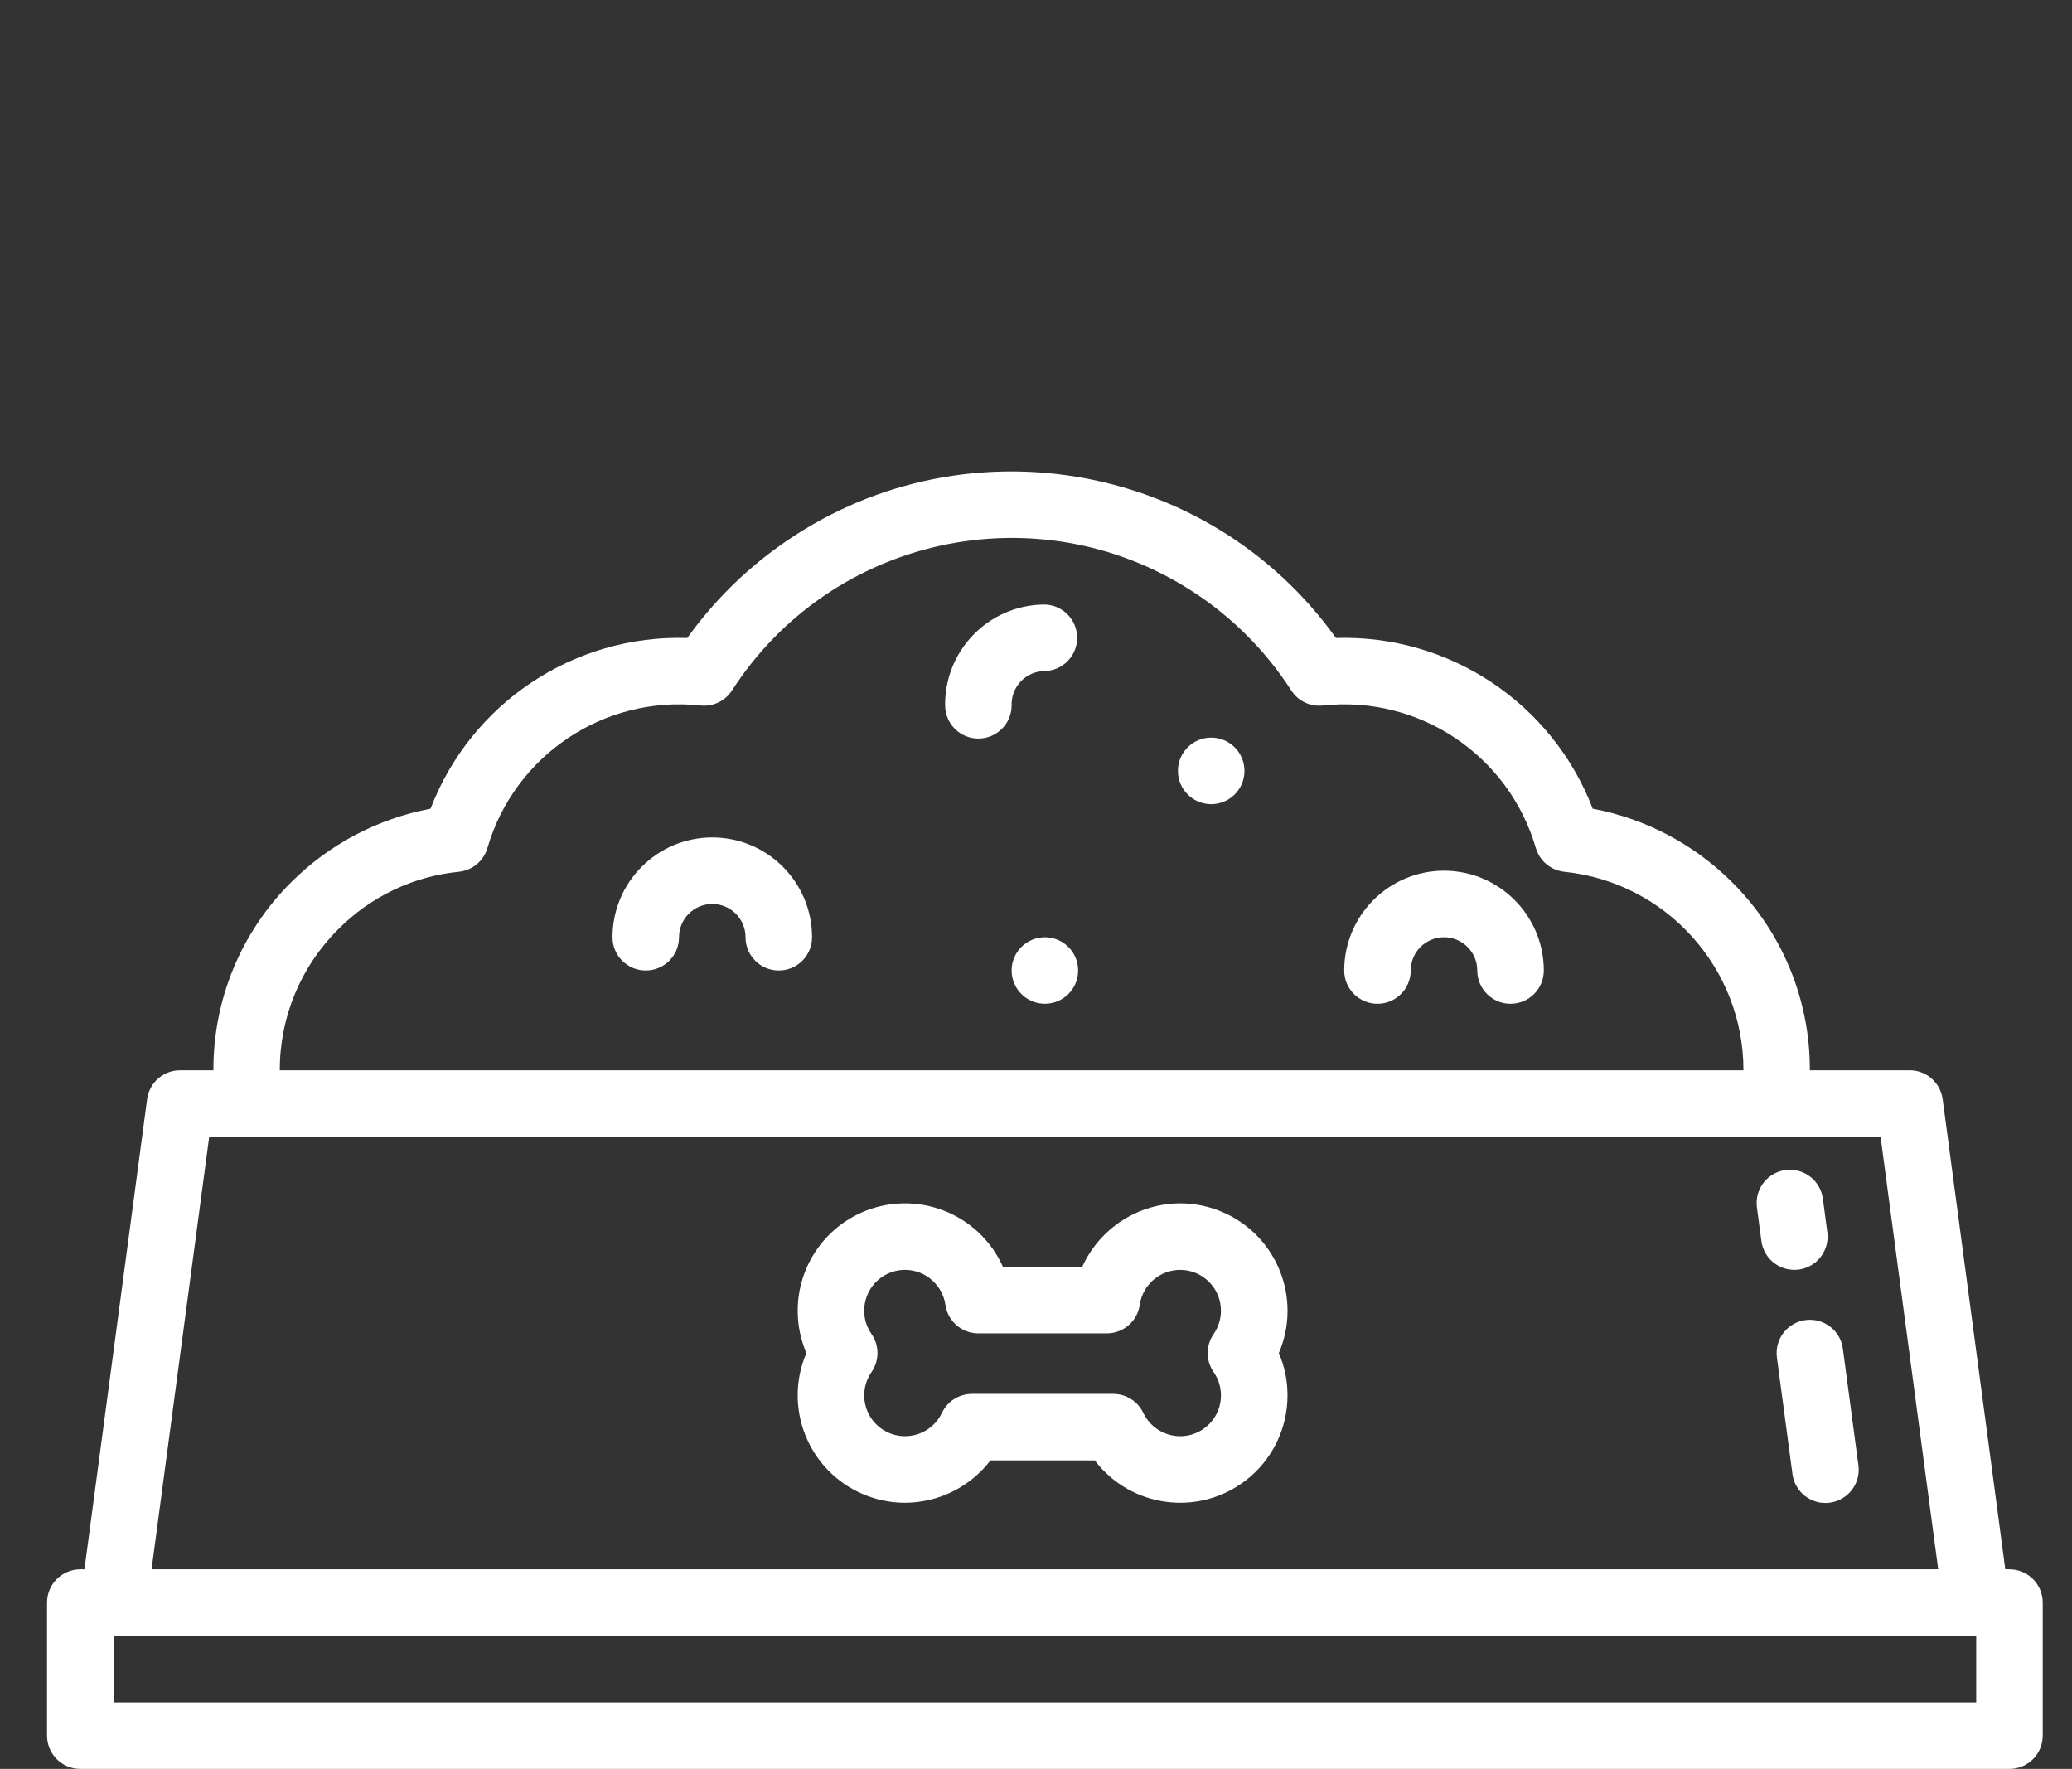
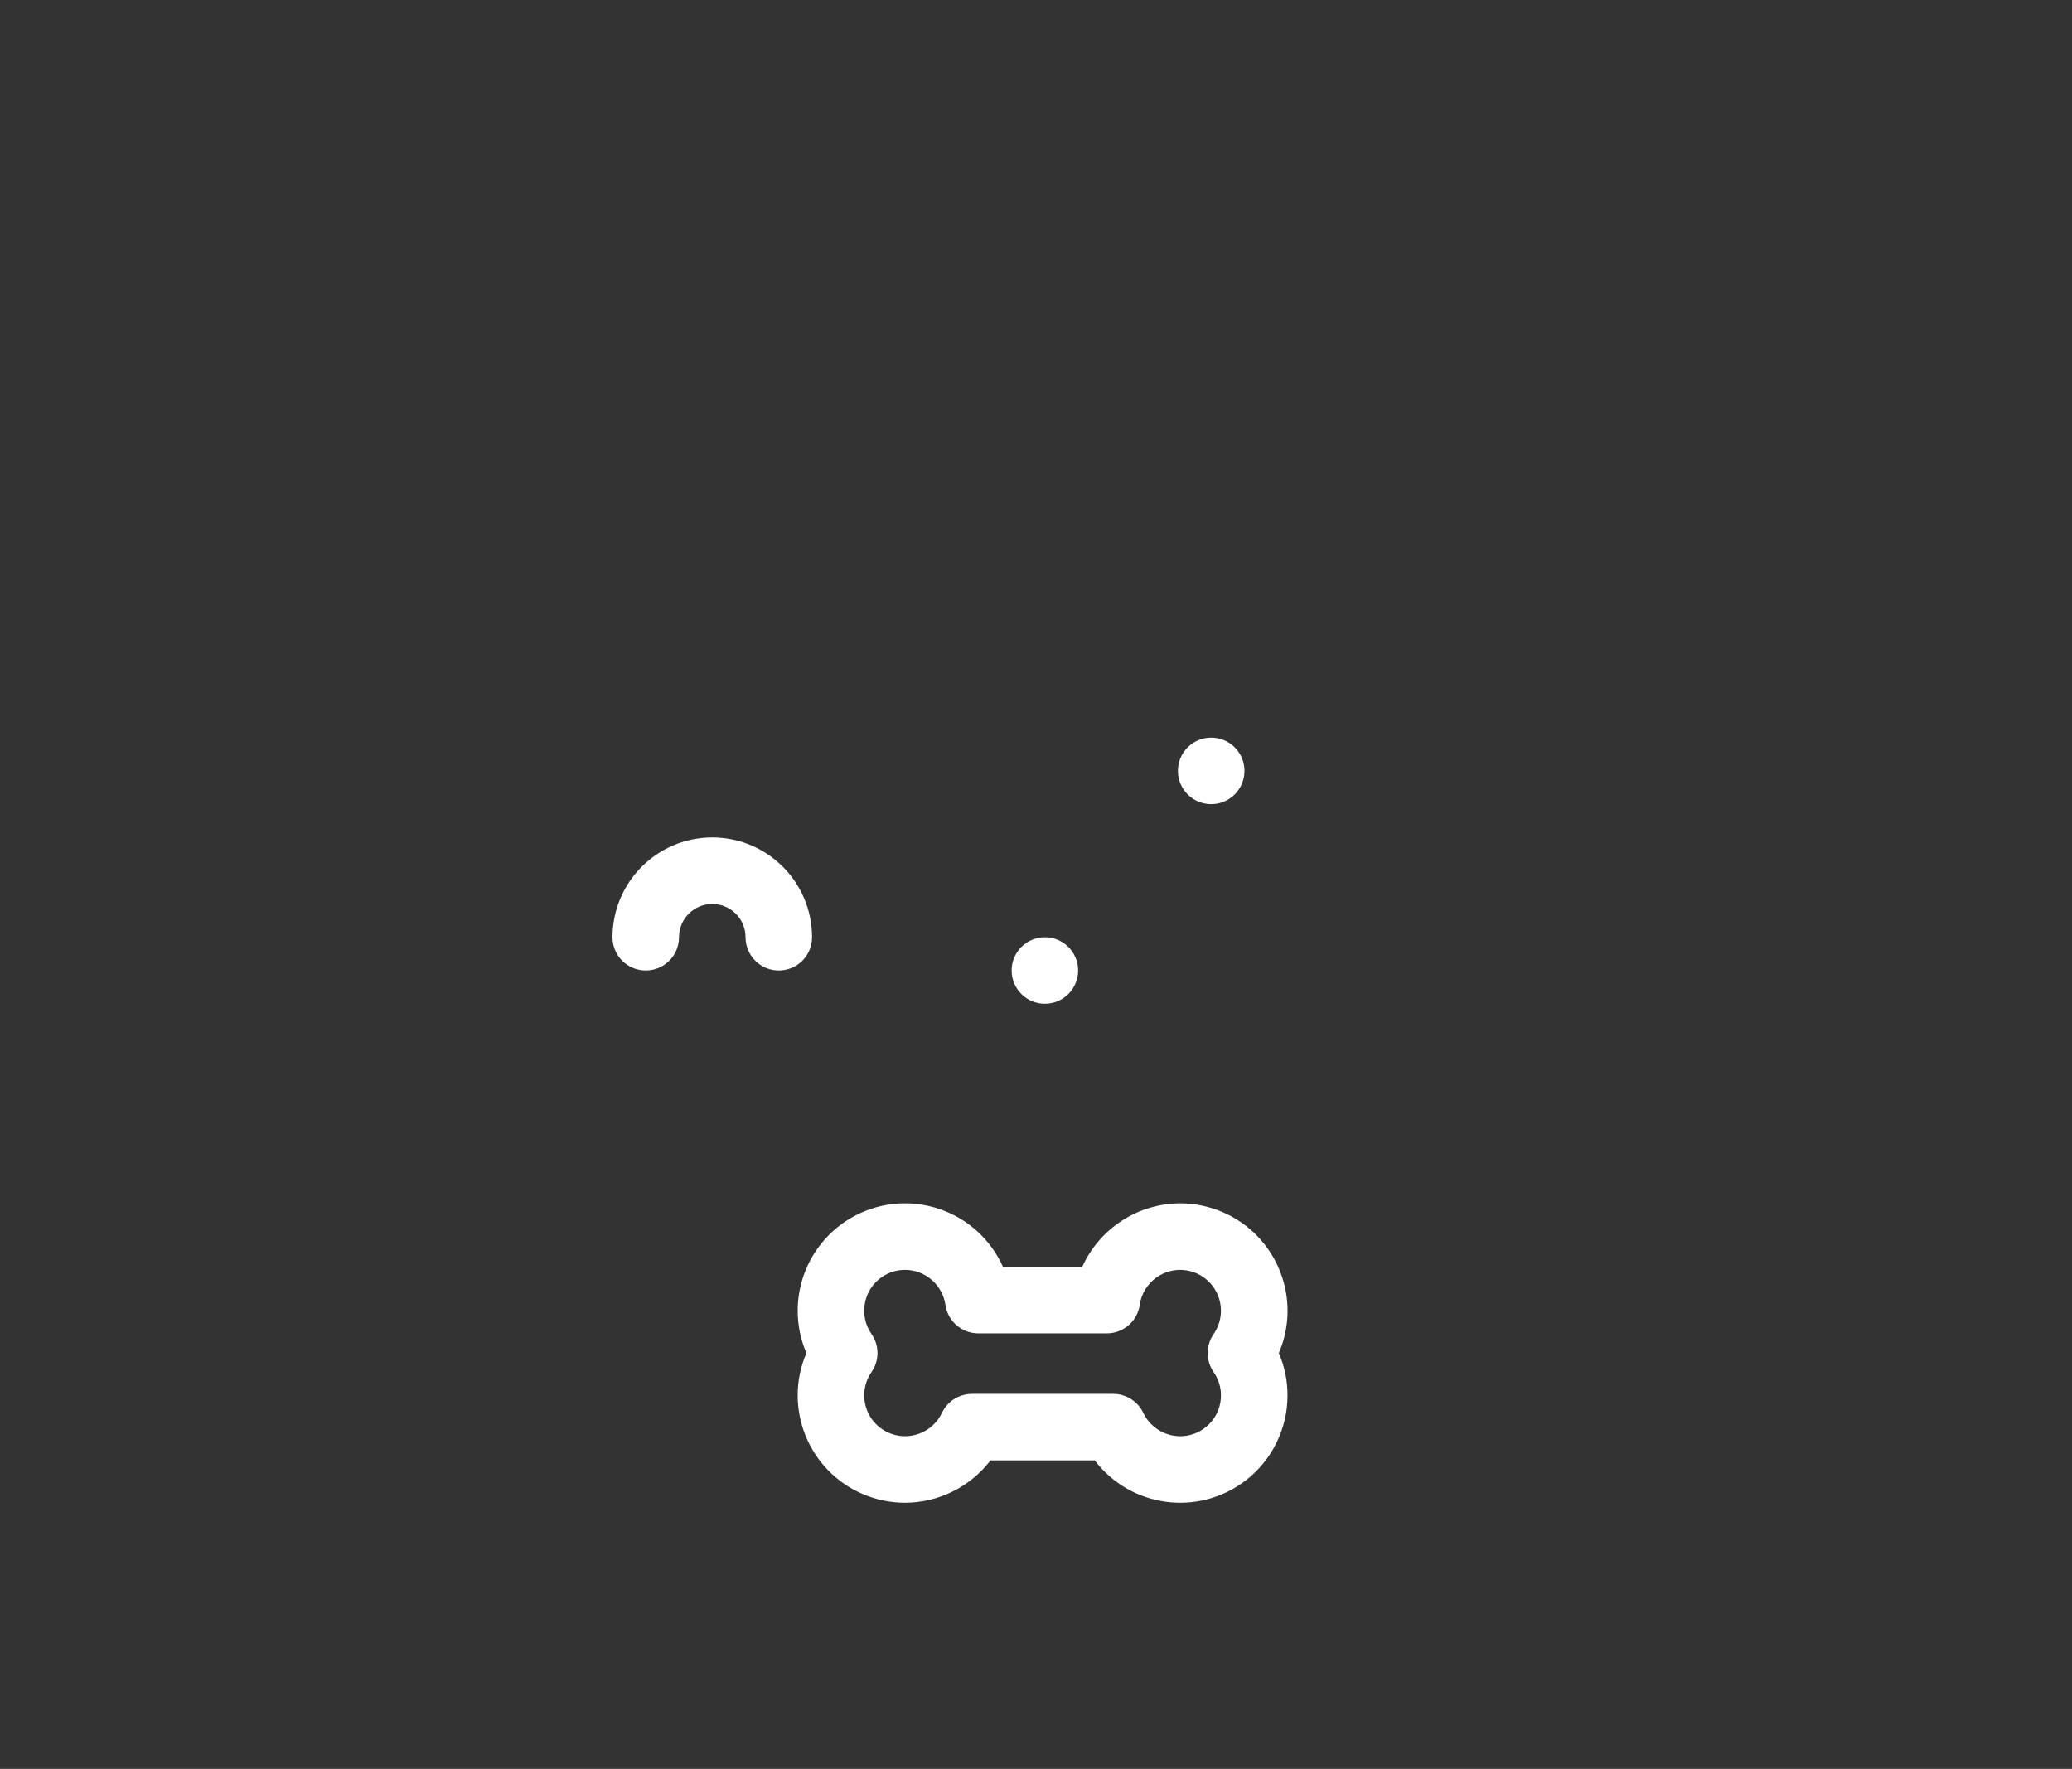
<svg xmlns="http://www.w3.org/2000/svg" version="1.1" id="栝鍣_1" x="0px" y="0px" width="93.726px" height="80px" viewBox="0 0 93.726 80" enable-background="new 0 0 93.726 80" xml:space="preserve">
  <rect x="0" y="0" width="93.726" height="80" fill="#333333" stroke="none" />
  <g id="outline_1_">
-     <path fill="#FFFFFF" d="M90.897,70.973h-0.188L87.875,49.71c-0.101-0.747-0.737-1.306-1.492-1.306h-4.516   c0.014-3.194-1.256-6.261-3.522-8.51c-1.719-1.715-3.913-2.872-6.298-3.319c-1.834-4.783-6.495-7.881-11.615-7.722   c-5.813-8.104-17.097-9.958-25.199-4.145c-1.598,1.147-2.998,2.546-4.144,4.145c-5.12-0.159-9.78,2.938-11.614,7.722   c-2.385,0.448-4.58,1.605-6.299,3.319c-2.267,2.25-3.536,5.316-3.522,8.51H8.146c-0.754,0-1.393,0.559-1.491,1.306L3.82,70.973   H3.633c-0.831,0-1.505,0.674-1.505,1.505v6.017C2.128,79.327,2.802,80,3.633,80h87.265c0.83,0,1.504-0.673,1.504-1.505v-6.017   C92.401,71.647,91.728,70.973,90.897,70.973z M15.305,42.021c1.461-1.473,3.389-2.391,5.453-2.595   c0.609-0.063,1.12-0.488,1.291-1.077c1.228-4.198,5.288-6.913,9.637-6.442c0.565,0.062,1.117-0.202,1.425-0.68   c4.503-6.986,13.815-9,20.802-4.498c1.803,1.161,3.337,2.695,4.498,4.498c0.308,0.478,0.859,0.742,1.425,0.68   c4.349-0.471,8.409,2.244,9.637,6.442c0.171,0.588,0.682,1.014,1.29,1.077c4.603,0.476,8.1,4.353,8.102,8.978H12.657   C12.649,46.009,13.603,43.709,15.305,42.021z M9.463,51.414h75.604l2.607,19.559H6.856L9.463,51.414z M89.393,76.991H5.138v-3.009   h84.255V76.991z" />
-     <path fill="#FFFFFF" d="M83.361,60.994c-0.11-0.824-0.866-1.402-1.69-1.292c-0.824,0.109-1.402,0.866-1.293,1.69l0,0l0.702,5.266   c0.104,0.824,0.856,1.408,1.681,1.304c0.825-0.104,1.408-0.855,1.306-1.68c-0.001-0.007-0.002-0.014-0.004-0.023L83.361,60.994z" />
-     <path fill="#FFFFFF" d="M81.366,57.418c0.823-0.11,1.402-0.866,1.292-1.69l0,0l-0.2-1.505c-0.103-0.824-0.853-1.41-1.678-1.308   c-0.824,0.102-1.41,0.853-1.308,1.678c0.001,0.009,0.002,0.019,0.003,0.027l0.201,1.505c0.108,0.823,0.863,1.401,1.688,1.292   C81.364,57.419,81.364,57.419,81.366,57.418L81.366,57.418z" />
    <path fill="#FFFFFF" d="M53.384,54.422c-1.911,0.008-3.642,1.131-4.43,2.873h-3.585c-1.095-2.448-3.967-3.543-6.413-2.449   c-1.748,0.782-2.872,2.518-2.872,4.432c-0.001,0.659,0.133,1.31,0.393,1.915c-1.057,2.466,0.085,5.321,2.552,6.378   c0.604,0.259,1.254,0.393,1.912,0.393c1.514-0.005,2.94-0.713,3.861-1.915h4.72c1.624,2.134,4.67,2.546,6.804,0.923   c1.207-0.918,1.914-2.348,1.914-3.864c0.001-0.659-0.132-1.31-0.392-1.915c1.057-2.466-0.086-5.32-2.552-6.378   C54.692,54.557,54.042,54.423,53.384,54.422z M54.899,62.054c0.583,0.837,0.377,1.987-0.46,2.569   c-0.31,0.217-0.677,0.332-1.056,0.332c-0.712-0.003-1.36-0.413-1.668-1.057c-0.25-0.524-0.778-0.858-1.359-0.858h-6.389   c-0.582,0-1.11,0.334-1.359,0.858c-0.437,0.923-1.538,1.315-2.46,0.878c-0.645-0.305-1.055-0.955-1.055-1.668   c-0.001-0.376,0.114-0.744,0.33-1.053c0.36-0.518,0.36-1.205,0-1.722c-0.583-0.836-0.378-1.987,0.458-2.57   c0.31-0.216,0.679-0.332,1.059-0.332c0.914,0.003,1.69,0.674,1.826,1.58c0.105,0.741,0.739,1.292,1.489,1.292h5.812   c0.748,0,1.383-0.55,1.489-1.291c0.147-1.009,1.085-1.708,2.094-1.561c0.906,0.132,1.578,0.91,1.579,1.826   c0.001,0.377-0.114,0.745-0.33,1.055C54.539,60.85,54.539,61.537,54.899,62.054L54.899,62.054z" />
    <path fill="#FFFFFF" d="M32.22,37.873c-2.492,0.002-4.511,2.022-4.514,4.514c0,0.831,0.673,1.504,1.504,1.504   c0.832,0,1.505-0.673,1.505-1.504c0-0.831,0.674-1.504,1.505-1.504s1.504,0.673,1.504,1.504c0,0.831,0.674,1.504,1.505,1.504   s1.504-0.673,1.504-1.504C36.73,39.896,34.711,37.875,32.22,37.873z" />
-     <path fill="#FFFFFF" d="M65.319,39.377c-2.491,0.003-4.511,2.022-4.514,4.514c0,0.831,0.674,1.505,1.505,1.505   s1.504-0.674,1.504-1.505c0-0.831,0.674-1.504,1.505-1.504s1.505,0.673,1.505,1.504c0,0.831,0.674,1.505,1.504,1.505   c0.831,0,1.506-0.674,1.506-1.505C69.83,41.399,67.812,39.38,65.319,39.377z" />
-     <path fill="#FFFFFF" d="M47.242,30.35c0.832-0.012,1.495-0.696,1.483-1.527c-0.013-0.831-0.696-1.494-1.527-1.482   c-2.491,0.04-4.48,2.089-4.446,4.58c0.013,0.822,0.682,1.482,1.505,1.482h0.022c0.83-0.013,1.494-0.696,1.481-1.526   C45.749,31.046,46.412,30.363,47.242,30.35z" />
    <circle fill="#FFFFFF" cx="47.265" cy="43.891" r="1.504" />
    <circle fill="#FFFFFF" cx="54.788" cy="34.864" r="1.505" />
  </g>
</svg>